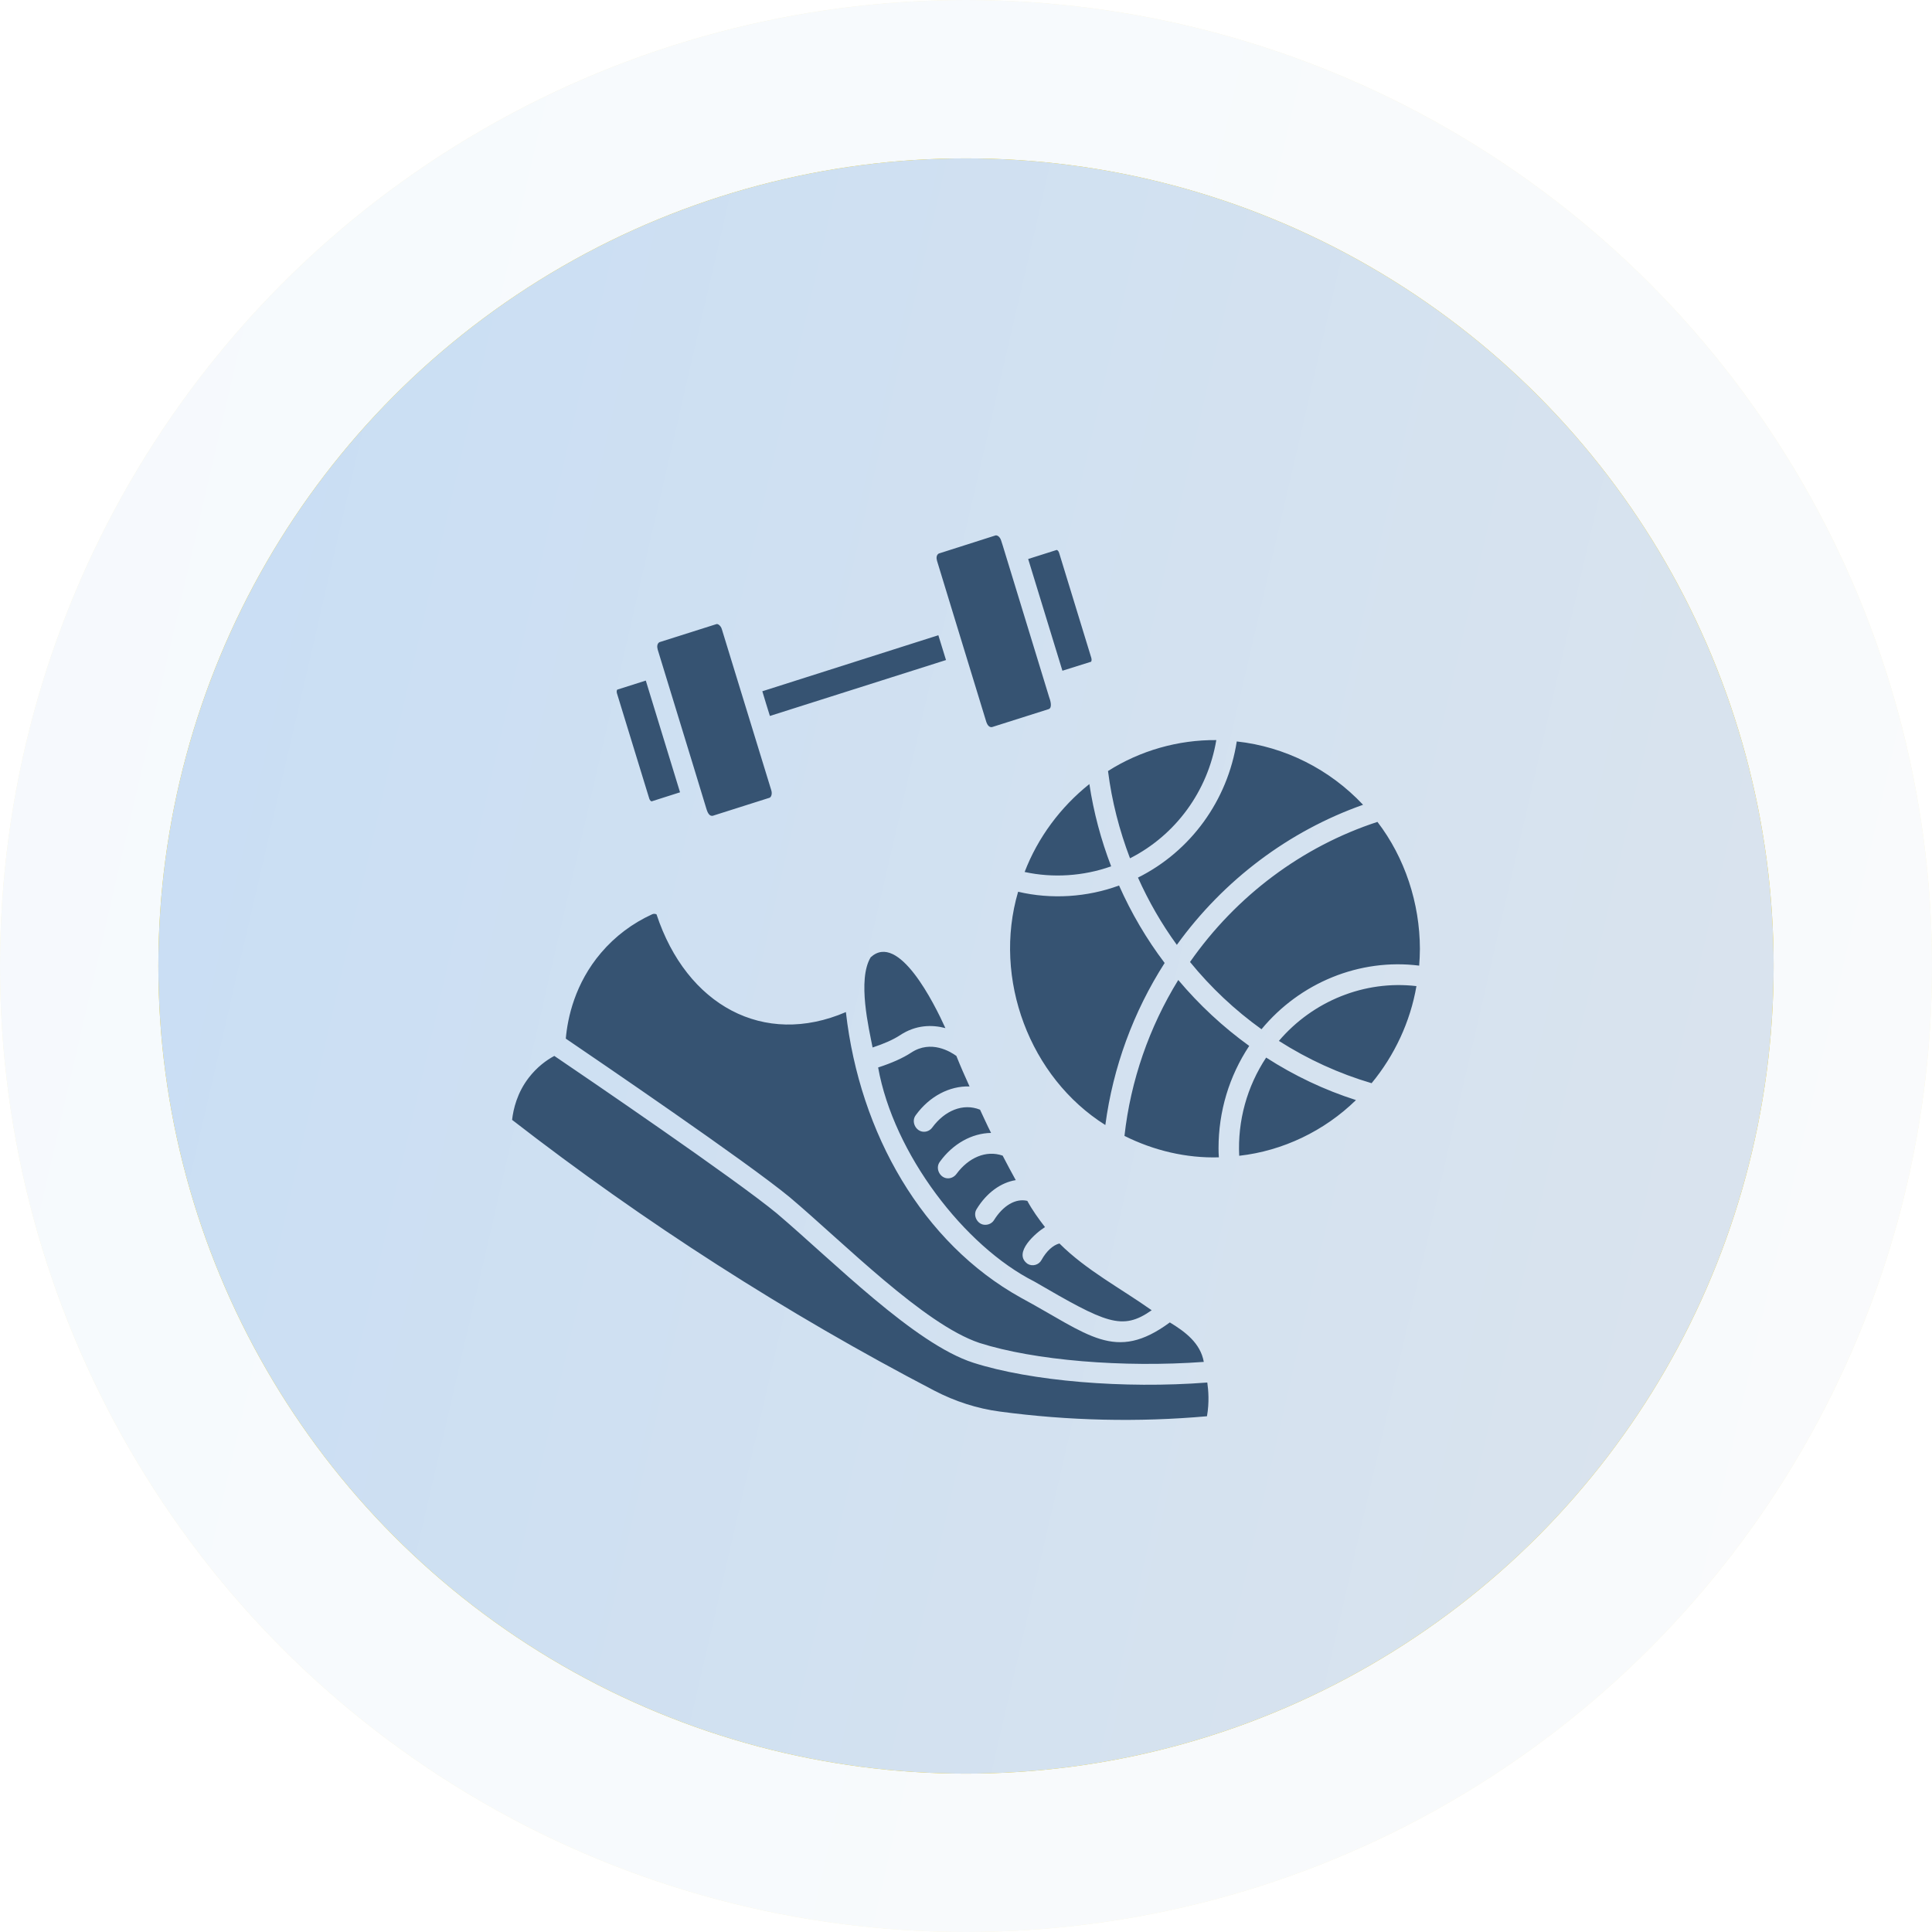
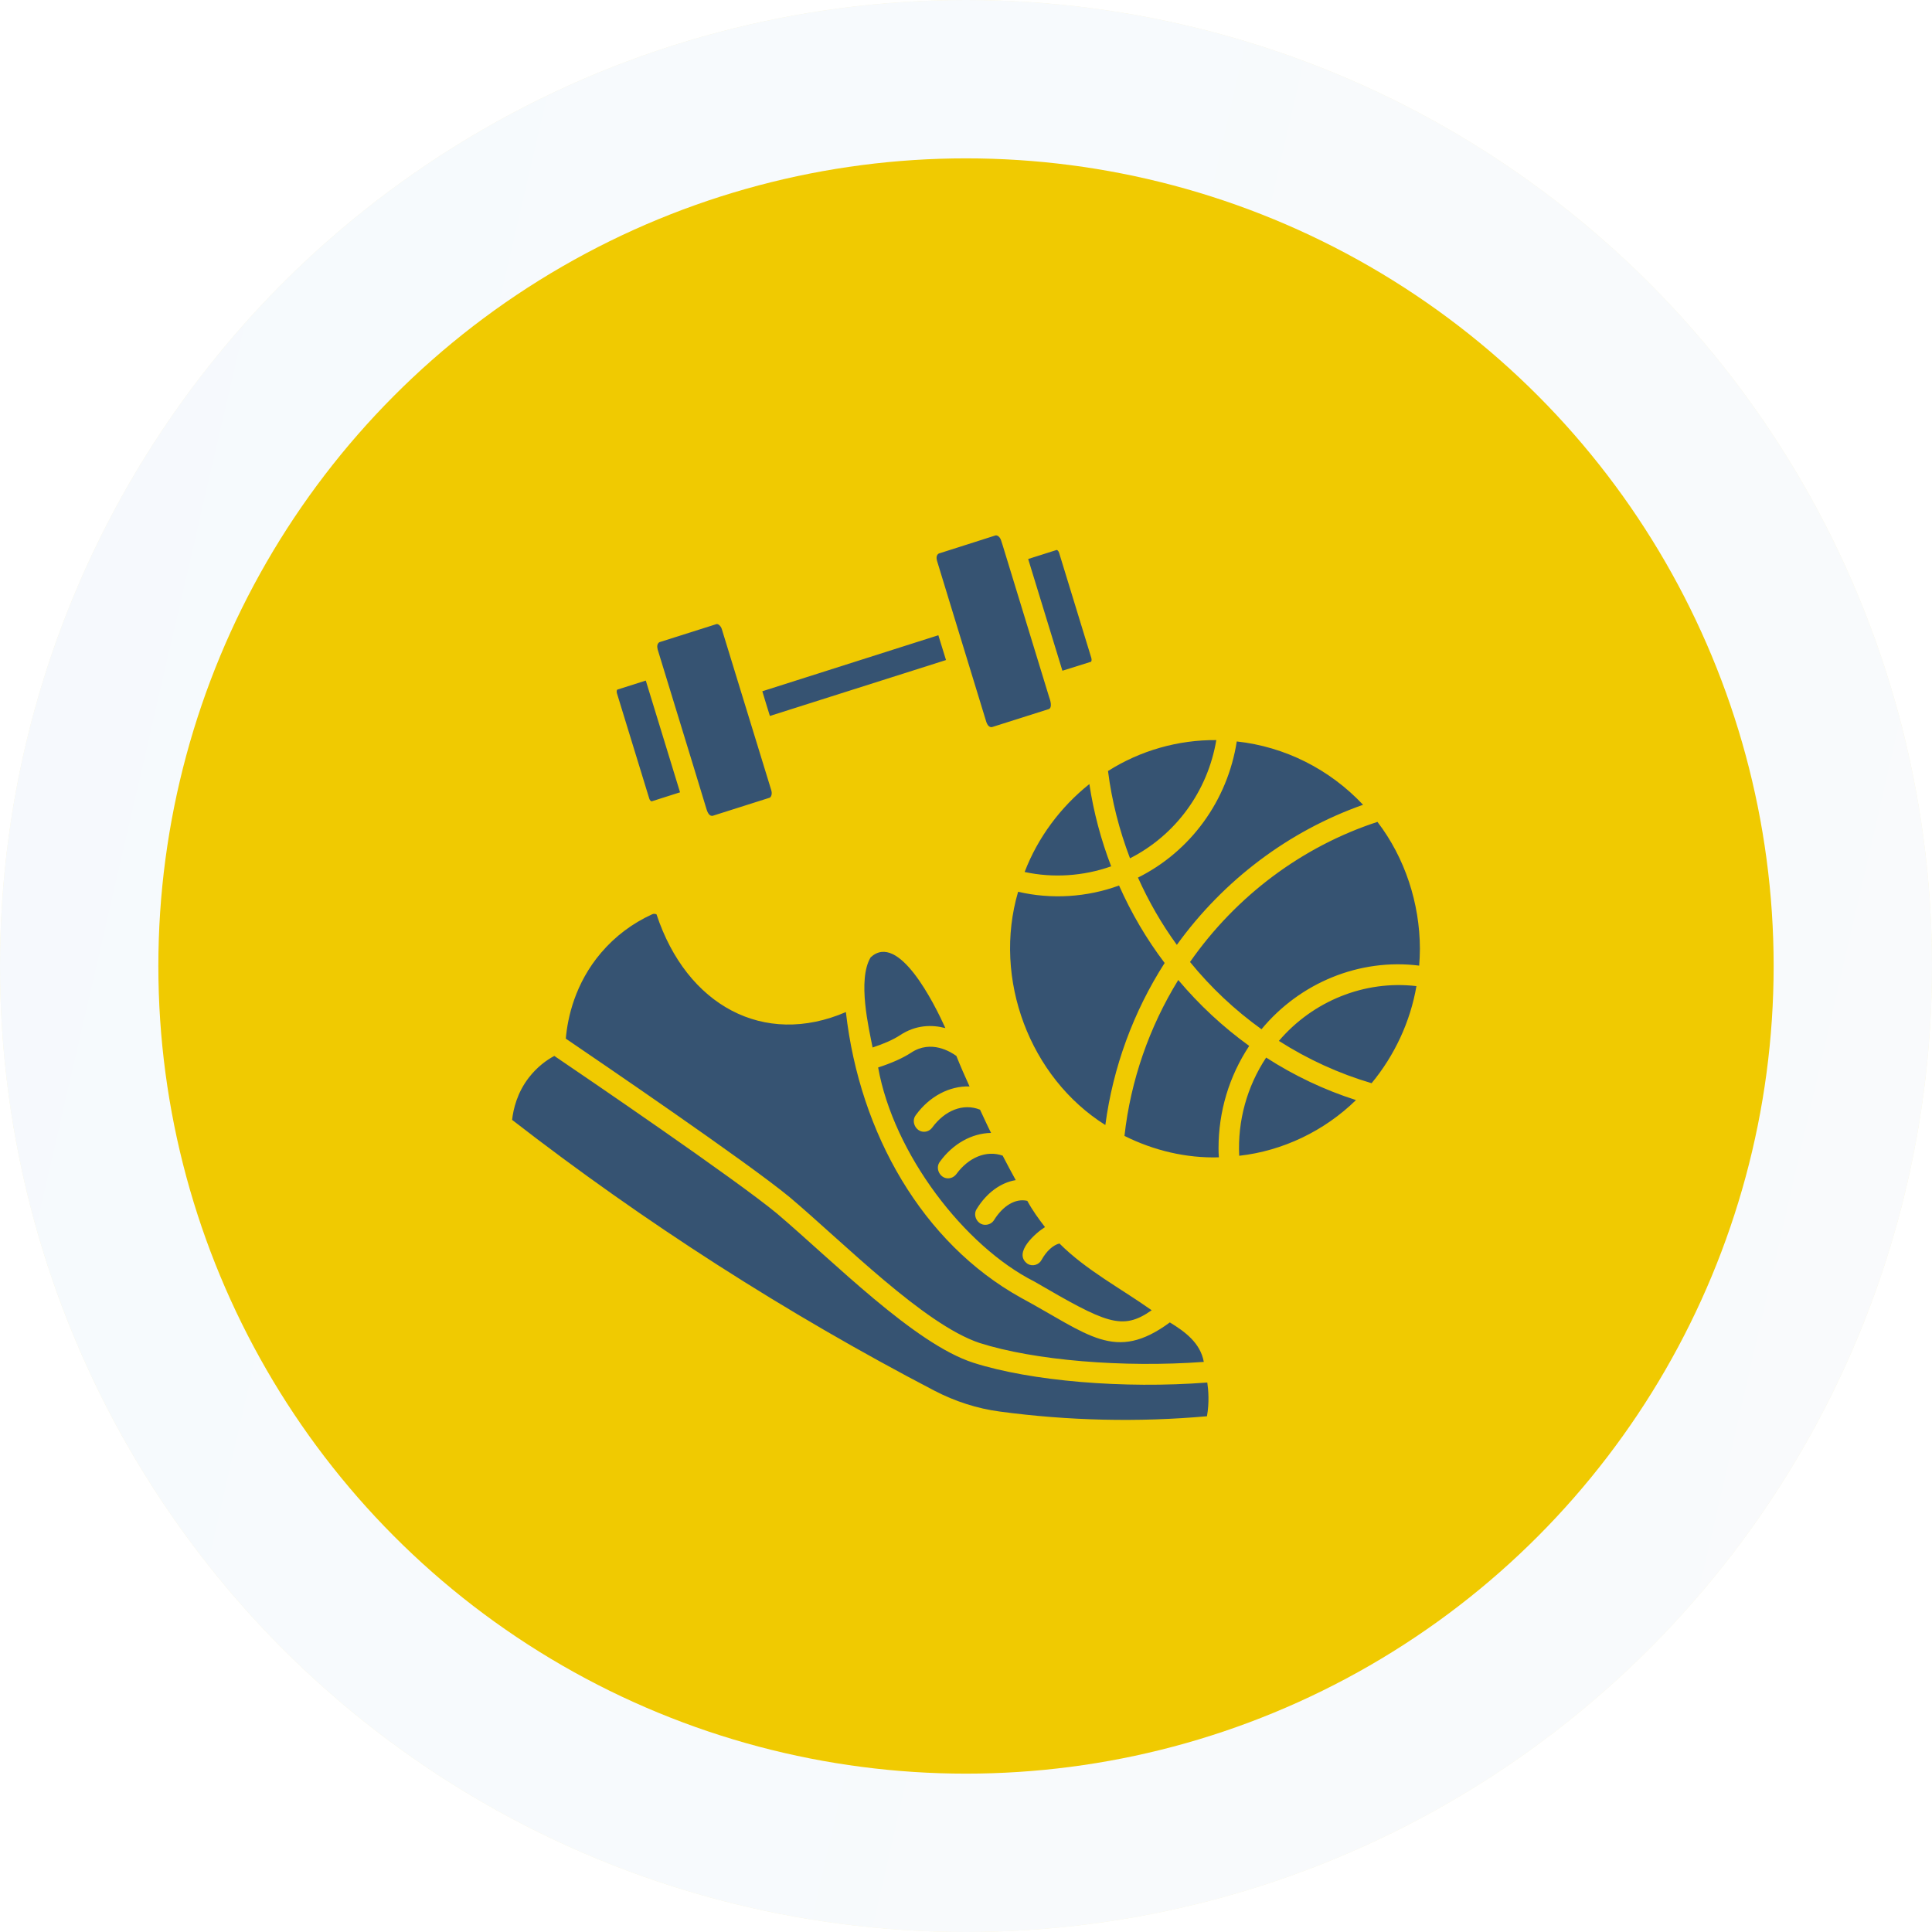
<svg xmlns="http://www.w3.org/2000/svg" width="83" height="83" viewBox="0 0 83 83" fill="none">
  <g opacity="0.17">
    <circle cx="41.5" cy="41.5" r="41.5" fill="#F0CA01" />
    <circle cx="41.5" cy="41.5" r="41.5" fill="url(#paint0_linear_13_315)" />
  </g>
  <circle cx="41.5" cy="41.5" r="34.697" fill="#F0CA01" />
-   <circle cx="41.5" cy="41.5" r="34.697" fill="url(#paint1_linear_13_315)" />
-   <path d="M44.019 37.461C44.587 35.978 45.567 34.668 46.795 33.688C46.795 33.684 46.8 33.684 46.8 33.684C46.984 34.901 47.3 36.081 47.736 37.218C46.537 37.644 45.227 37.724 44.019 37.461ZM52.253 31.795C50.622 31.78 48.985 32.243 47.601 33.124C47.764 34.417 48.089 35.674 48.546 36.873C50.508 35.876 51.884 33.992 52.253 31.795ZM53.667 44.933C52.538 44.118 51.519 43.17 50.619 42.101C49.371 44.127 48.572 46.423 48.308 48.799C49.56 49.427 50.965 49.761 52.363 49.72C52.353 49.59 52.349 49.457 52.349 49.327C52.349 47.743 52.806 46.235 53.667 44.933ZM53.237 49.653C55.106 49.445 56.899 48.586 58.253 47.26C56.896 46.826 55.603 46.213 54.395 45.434C53.573 46.676 53.164 48.149 53.237 49.653ZM54.942 44.718C56.185 45.51 57.521 46.122 58.925 46.535C59.907 45.348 60.589 43.895 60.851 42.364C58.621 42.101 56.399 43.008 54.942 44.718ZM59.176 35.309C55.943 36.365 53.104 38.49 51.124 41.327C52.02 42.427 53.049 43.394 54.195 44.217C55.848 42.217 58.409 41.162 60.969 41.484C60.986 41.25 61 41.013 61 40.758C60.995 38.805 60.357 36.849 59.176 35.309ZM48.888 37.702C49.345 38.722 49.902 39.692 50.558 40.592C52.57 37.804 55.373 35.698 58.558 34.574C57.121 33.044 55.193 32.077 53.132 31.853C52.737 34.391 51.155 36.571 48.888 37.702L48.888 37.702ZM48.075 38.042C46.703 38.548 45.159 38.645 43.739 38.31C42.637 42.056 44.244 46.295 47.486 48.332C47.815 45.853 48.689 43.469 50.034 41.37C49.257 40.345 48.602 39.228 48.075 38.042ZM40.615 44.168C40.139 43.118 38.604 40.02 37.404 41.127C36.823 42.097 37.334 44.204 37.487 45.001C37.979 44.839 38.374 44.665 38.668 44.472C39.346 44.024 40.039 44.016 40.615 44.168ZM44.433 55.054C47.521 56.848 48.203 57.184 49.477 56.289C48.165 55.358 46.663 54.57 45.515 53.421C45.242 53.488 44.956 53.747 44.745 54.128C44.63 54.346 44.351 54.419 44.148 54.297C43.482 53.825 44.528 52.941 44.894 52.717C44.617 52.36 44.351 51.99 44.134 51.59C43.628 51.47 43.089 51.799 42.706 52.413C42.623 52.548 42.478 52.618 42.332 52.618C41.997 52.63 41.772 52.214 41.963 51.934C42.389 51.239 43 50.802 43.637 50.699C43.443 50.349 43.259 50.001 43.075 49.647C42.363 49.398 41.603 49.735 41.086 50.439C40.998 50.555 40.866 50.622 40.73 50.622C40.384 50.627 40.158 50.19 40.38 49.906C40.938 49.136 41.751 48.685 42.577 48.671C42.408 48.34 42.26 48.003 42.103 47.673C41.37 47.378 40.583 47.715 40.052 48.437C39.964 48.558 39.832 48.621 39.696 48.621C39.35 48.625 39.124 48.188 39.345 47.904C39.93 47.099 40.79 46.648 41.652 46.674C41.455 46.245 41.26 45.797 41.086 45.363C40.835 45.184 40.001 44.66 39.148 45.22C38.788 45.457 38.305 45.671 37.725 45.859C38.391 49.572 41.434 53.539 44.433 55.054ZM41.814 58.544C39.285 57.731 35.803 54.192 33.378 52.133C31.617 50.674 25.076 46.217 23.814 45.363C23.48 45.541 23.073 45.838 22.72 46.294C22.215 46.947 22.052 47.649 22 48.11C27.689 52.522 33.788 56.431 40.14 59.743C41.035 60.208 41.98 60.513 42.956 60.642C45.91 61.038 48.891 61.106 51.852 60.843C51.958 60.248 51.913 59.719 51.866 59.394C48.277 59.671 44.284 59.335 41.814 58.544ZM42.077 57.693C44.431 58.445 48.249 58.762 51.716 58.508C51.572 57.698 50.911 57.21 50.257 56.812C47.895 58.553 46.772 57.325 43.844 55.743C39.644 53.404 36.934 48.71 36.34 43.479C32.813 44.998 29.497 43.191 28.205 39.282C28.169 39.265 28.099 39.241 28.02 39.277C27.168 39.666 26.429 40.221 25.823 40.932C24.698 42.252 24.385 43.725 24.307 44.62C25.595 45.497 32.118 49.936 33.932 51.438C36.233 53.379 39.687 56.892 42.077 57.693L42.077 57.693ZM27.892 34.306C27.913 34.386 27.975 34.427 27.994 34.427L29.215 34.038L27.744 29.238L26.518 29.627C26.504 29.636 26.478 29.703 26.504 29.783L27.892 34.306ZM29.78 32.883L30.311 34.627C30.363 34.778 30.414 35.076 30.619 35.047L33.058 34.273C33.124 34.251 33.185 34.121 33.136 33.955C32.804 32.869 31.973 30.16 31.647 29.105L31.01 27.028C30.988 26.948 30.934 26.876 30.874 26.835C30.86 26.825 30.806 26.798 30.773 26.814L28.331 27.588C28.223 27.649 28.223 27.787 28.255 27.906L29.78 32.883ZM40.641 28.356L40.333 27.358L40.312 27.29L32.75 29.697C32.795 29.859 33.021 30.583 33.075 30.758L40.641 28.356ZM46.875 28.428C46.884 28.418 46.91 28.351 46.884 28.266L45.499 23.747C45.473 23.662 45.416 23.626 45.397 23.626L44.171 24.015L45.642 28.815L46.875 28.428ZM40.956 26.387C41.306 27.531 42.026 29.89 42.375 31.023C42.415 31.136 42.491 31.252 42.612 31.238L45.054 30.464C45.219 30.404 45.124 30.083 45.068 29.936L43.075 23.425L43.009 23.22C42.963 23.076 42.865 22.991 42.772 23.001L40.33 23.78C40.222 23.844 40.222 23.977 40.255 24.093C40.255 24.091 40.956 26.387 40.956 26.387Z" fill="#365372" />
+   <path d="M44.019 37.461C44.587 35.978 45.567 34.668 46.795 33.688C46.795 33.684 46.8 33.684 46.8 33.684C46.984 34.901 47.3 36.081 47.736 37.218C46.537 37.644 45.227 37.724 44.019 37.461ZM52.253 31.795C50.622 31.78 48.985 32.243 47.601 33.124C47.764 34.417 48.089 35.674 48.546 36.873C50.508 35.876 51.884 33.992 52.253 31.795ZM53.667 44.933C52.538 44.118 51.519 43.17 50.619 42.101C49.371 44.127 48.572 46.423 48.308 48.799C49.56 49.427 50.965 49.761 52.363 49.72C52.353 49.59 52.349 49.457 52.349 49.327C52.349 47.743 52.806 46.235 53.667 44.933ZM53.237 49.653C55.106 49.445 56.899 48.586 58.253 47.26C56.896 46.826 55.603 46.213 54.395 45.434C53.573 46.676 53.164 48.149 53.237 49.653ZM54.942 44.718C56.185 45.51 57.521 46.122 58.925 46.535C59.907 45.348 60.589 43.895 60.851 42.364C58.621 42.101 56.399 43.008 54.942 44.718M59.176 35.309C55.943 36.365 53.104 38.49 51.124 41.327C52.02 42.427 53.049 43.394 54.195 44.217C55.848 42.217 58.409 41.162 60.969 41.484C60.986 41.25 61 41.013 61 40.758C60.995 38.805 60.357 36.849 59.176 35.309ZM48.888 37.702C49.345 38.722 49.902 39.692 50.558 40.592C52.57 37.804 55.373 35.698 58.558 34.574C57.121 33.044 55.193 32.077 53.132 31.853C52.737 34.391 51.155 36.571 48.888 37.702L48.888 37.702ZM48.075 38.042C46.703 38.548 45.159 38.645 43.739 38.31C42.637 42.056 44.244 46.295 47.486 48.332C47.815 45.853 48.689 43.469 50.034 41.37C49.257 40.345 48.602 39.228 48.075 38.042ZM40.615 44.168C40.139 43.118 38.604 40.02 37.404 41.127C36.823 42.097 37.334 44.204 37.487 45.001C37.979 44.839 38.374 44.665 38.668 44.472C39.346 44.024 40.039 44.016 40.615 44.168ZM44.433 55.054C47.521 56.848 48.203 57.184 49.477 56.289C48.165 55.358 46.663 54.57 45.515 53.421C45.242 53.488 44.956 53.747 44.745 54.128C44.63 54.346 44.351 54.419 44.148 54.297C43.482 53.825 44.528 52.941 44.894 52.717C44.617 52.36 44.351 51.99 44.134 51.59C43.628 51.47 43.089 51.799 42.706 52.413C42.623 52.548 42.478 52.618 42.332 52.618C41.997 52.63 41.772 52.214 41.963 51.934C42.389 51.239 43 50.802 43.637 50.699C43.443 50.349 43.259 50.001 43.075 49.647C42.363 49.398 41.603 49.735 41.086 50.439C40.998 50.555 40.866 50.622 40.73 50.622C40.384 50.627 40.158 50.19 40.38 49.906C40.938 49.136 41.751 48.685 42.577 48.671C42.408 48.34 42.26 48.003 42.103 47.673C41.37 47.378 40.583 47.715 40.052 48.437C39.964 48.558 39.832 48.621 39.696 48.621C39.35 48.625 39.124 48.188 39.345 47.904C39.93 47.099 40.79 46.648 41.652 46.674C41.455 46.245 41.26 45.797 41.086 45.363C40.835 45.184 40.001 44.66 39.148 45.22C38.788 45.457 38.305 45.671 37.725 45.859C38.391 49.572 41.434 53.539 44.433 55.054ZM41.814 58.544C39.285 57.731 35.803 54.192 33.378 52.133C31.617 50.674 25.076 46.217 23.814 45.363C23.48 45.541 23.073 45.838 22.72 46.294C22.215 46.947 22.052 47.649 22 48.11C27.689 52.522 33.788 56.431 40.14 59.743C41.035 60.208 41.98 60.513 42.956 60.642C45.91 61.038 48.891 61.106 51.852 60.843C51.958 60.248 51.913 59.719 51.866 59.394C48.277 59.671 44.284 59.335 41.814 58.544ZM42.077 57.693C44.431 58.445 48.249 58.762 51.716 58.508C51.572 57.698 50.911 57.21 50.257 56.812C47.895 58.553 46.772 57.325 43.844 55.743C39.644 53.404 36.934 48.71 36.34 43.479C32.813 44.998 29.497 43.191 28.205 39.282C28.169 39.265 28.099 39.241 28.02 39.277C27.168 39.666 26.429 40.221 25.823 40.932C24.698 42.252 24.385 43.725 24.307 44.62C25.595 45.497 32.118 49.936 33.932 51.438C36.233 53.379 39.687 56.892 42.077 57.693L42.077 57.693ZM27.892 34.306C27.913 34.386 27.975 34.427 27.994 34.427L29.215 34.038L27.744 29.238L26.518 29.627C26.504 29.636 26.478 29.703 26.504 29.783L27.892 34.306ZM29.78 32.883L30.311 34.627C30.363 34.778 30.414 35.076 30.619 35.047L33.058 34.273C33.124 34.251 33.185 34.121 33.136 33.955C32.804 32.869 31.973 30.16 31.647 29.105L31.01 27.028C30.988 26.948 30.934 26.876 30.874 26.835C30.86 26.825 30.806 26.798 30.773 26.814L28.331 27.588C28.223 27.649 28.223 27.787 28.255 27.906L29.78 32.883ZM40.641 28.356L40.333 27.358L40.312 27.29L32.75 29.697C32.795 29.859 33.021 30.583 33.075 30.758L40.641 28.356ZM46.875 28.428C46.884 28.418 46.91 28.351 46.884 28.266L45.499 23.747C45.473 23.662 45.416 23.626 45.397 23.626L44.171 24.015L45.642 28.815L46.875 28.428ZM40.956 26.387C41.306 27.531 42.026 29.89 42.375 31.023C42.415 31.136 42.491 31.252 42.612 31.238L45.054 30.464C45.219 30.404 45.124 30.083 45.068 29.936L43.075 23.425L43.009 23.22C42.963 23.076 42.865 22.991 42.772 23.001L40.33 23.78C40.222 23.844 40.222 23.977 40.255 24.093C40.255 24.091 40.956 26.387 40.956 26.387Z" fill="#365372" />
  <defs>
    <linearGradient id="paint0_linear_13_315" x1="4.492" y1="5.169" x2="96.095" y2="26.339" gradientUnits="userSpaceOnUse">
      <stop stop-color="#C9DEF4" />
      <stop offset="1" stop-color="#DBE4ED" />
    </linearGradient>
    <linearGradient id="paint1_linear_13_315" x1="10.559" y1="11.125" x2="87.145" y2="28.825" gradientUnits="userSpaceOnUse">
      <stop stop-color="#C9DEF4" />
      <stop offset="1" stop-color="#DBE4ED" />
    </linearGradient>
  </defs>
</svg>